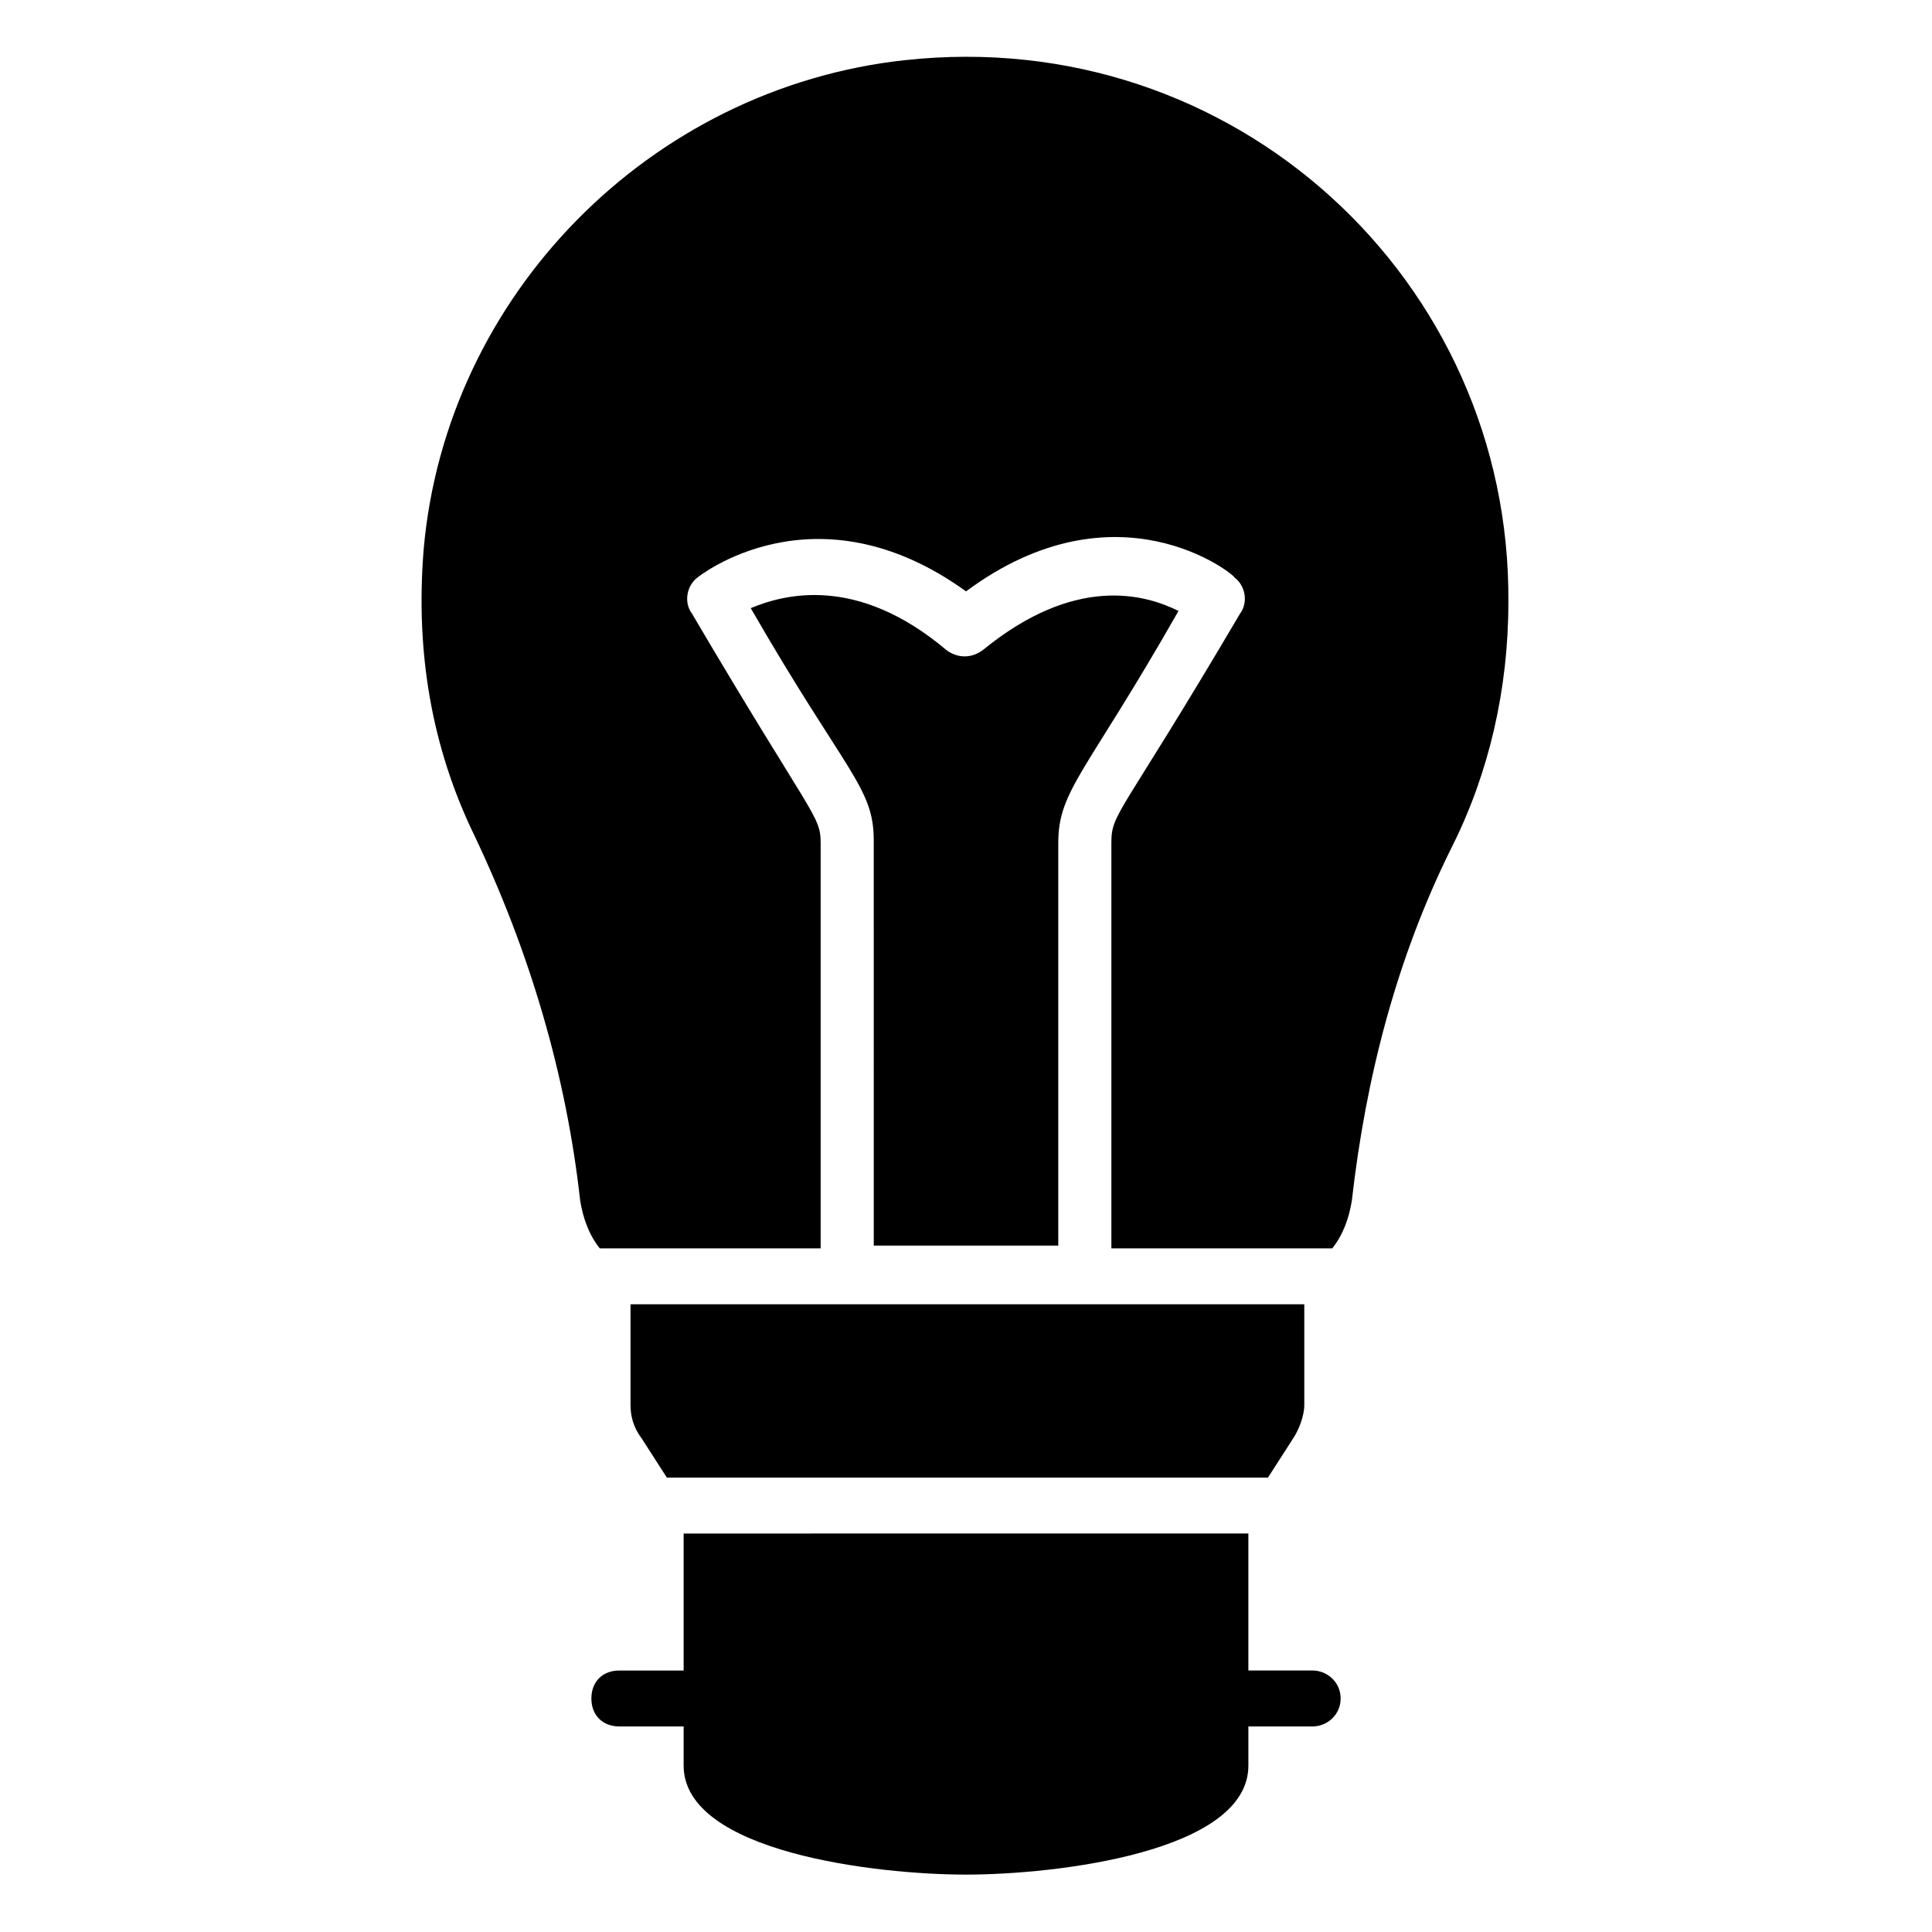
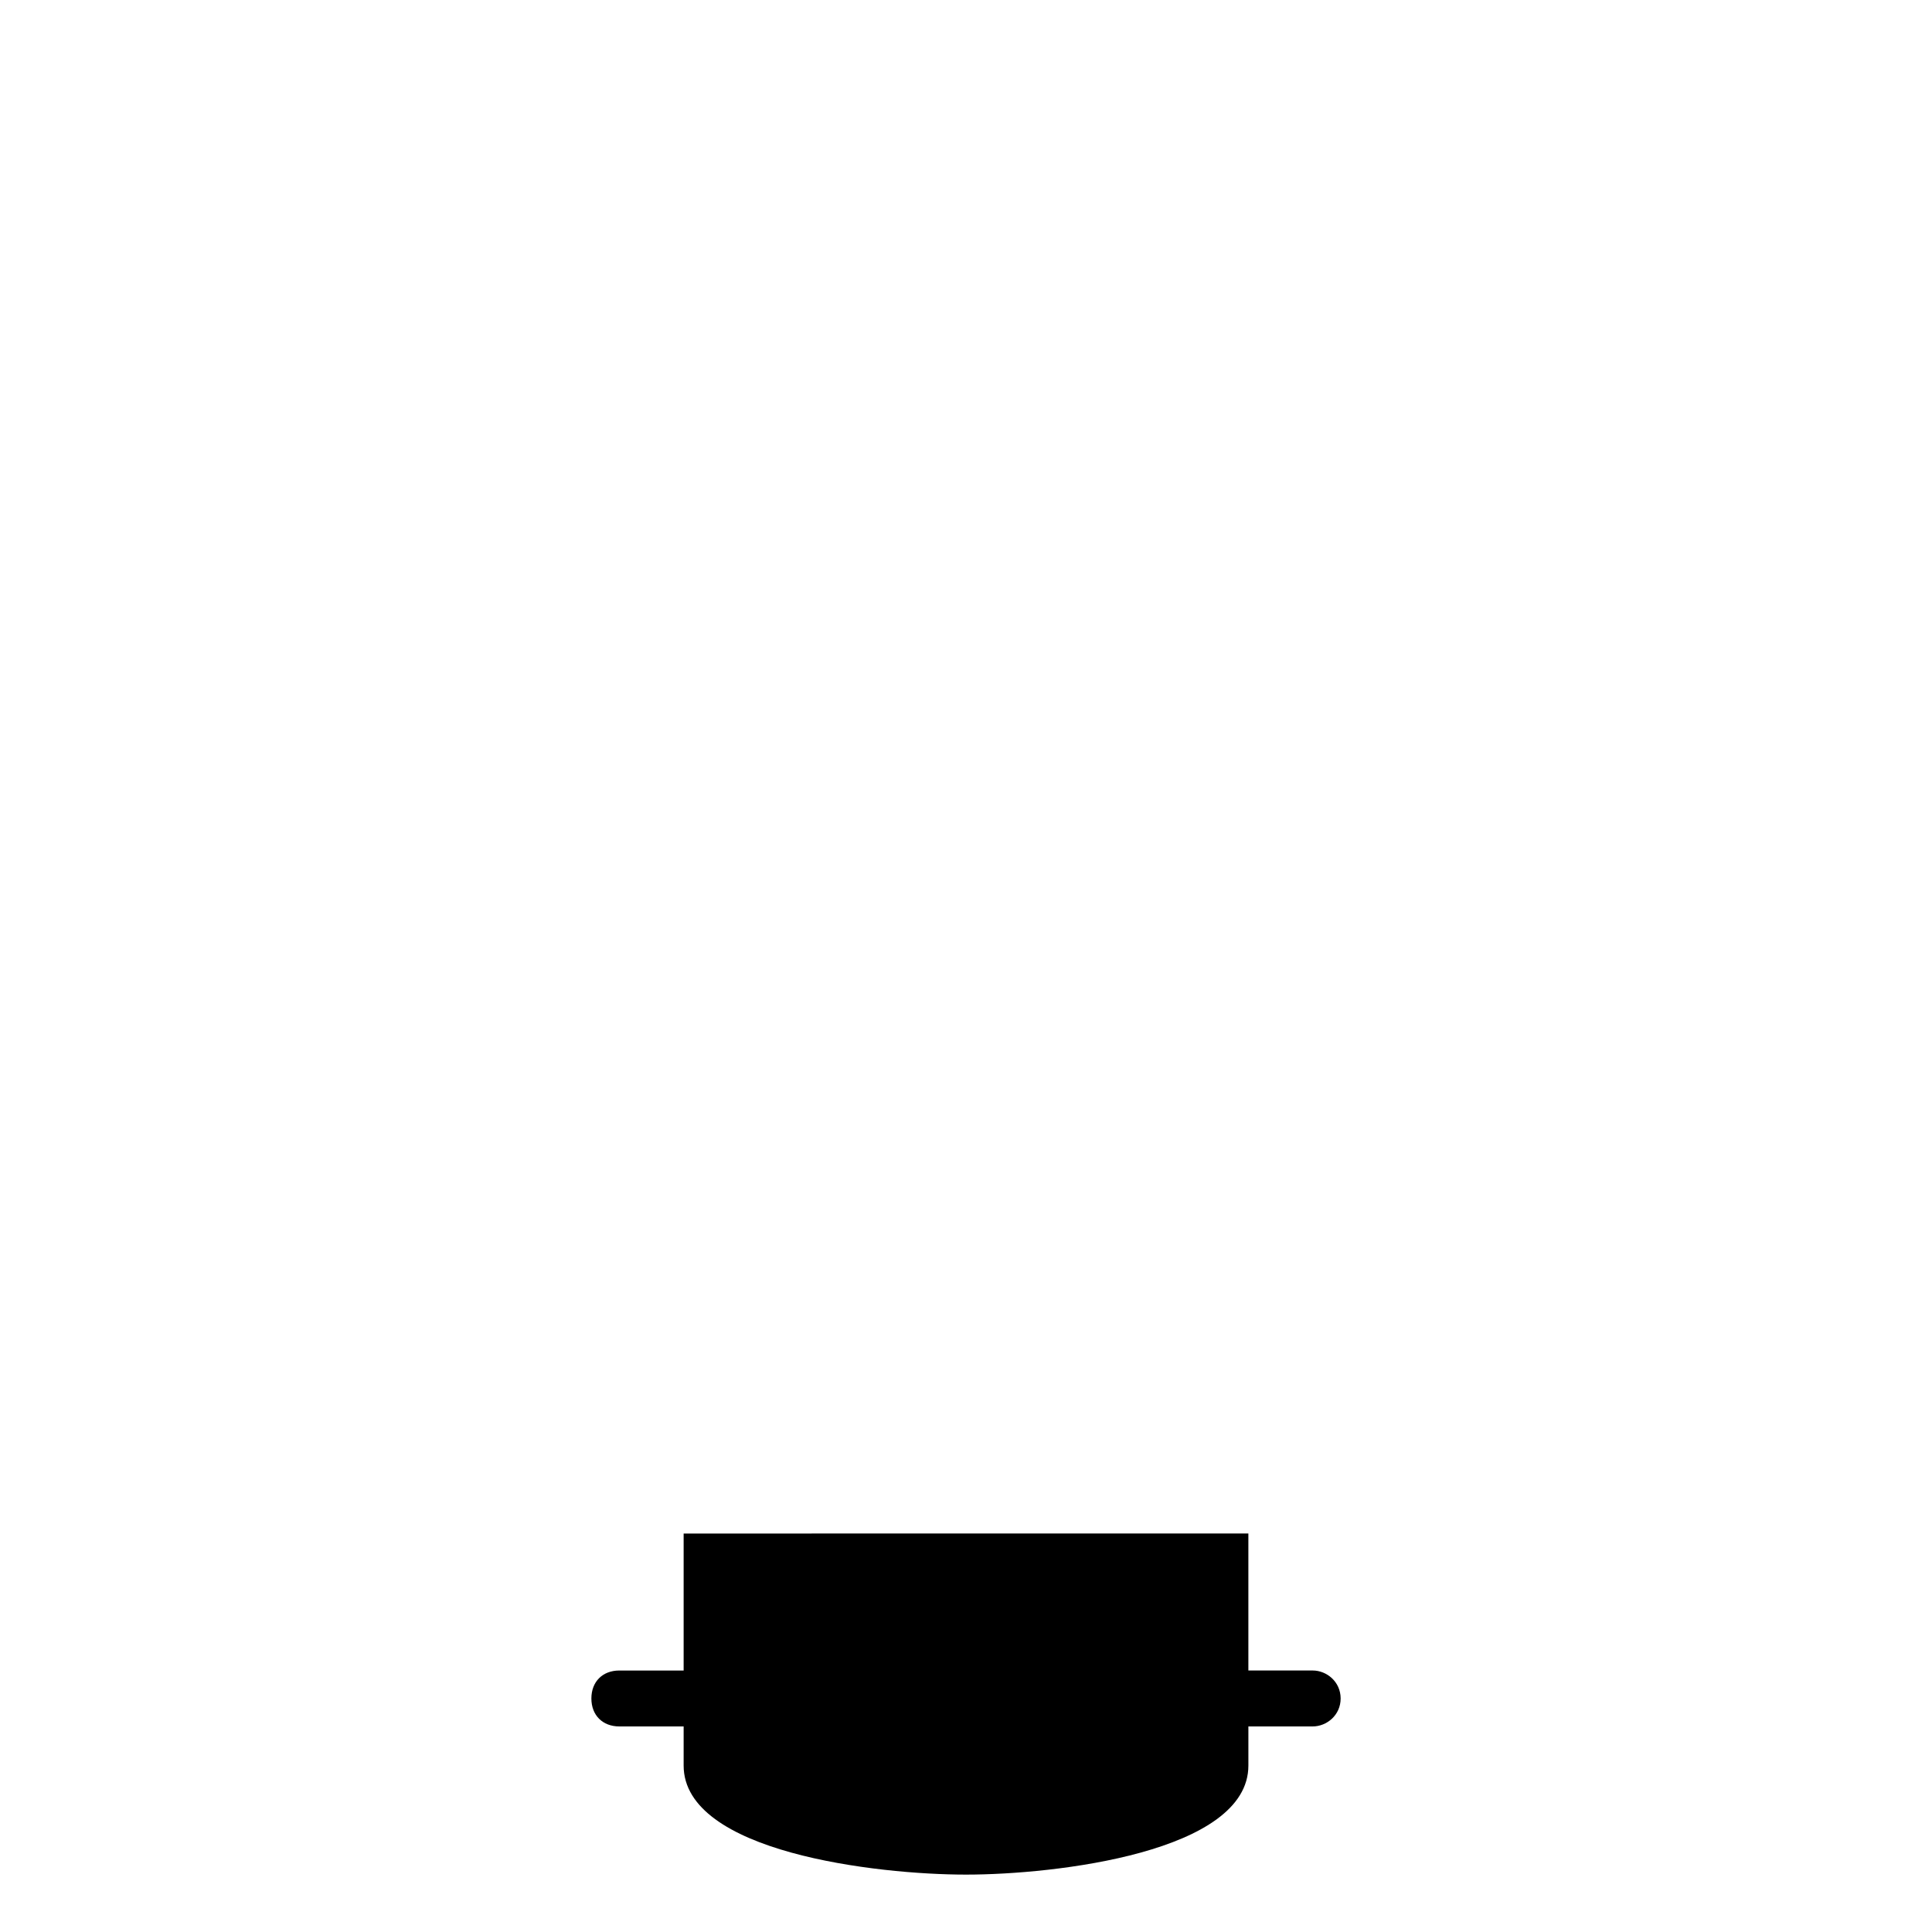
<svg xmlns="http://www.w3.org/2000/svg" fill="#000000" width="800px" height="800px" version="1.1" viewBox="144 144 512 512">
  <g>
    <path d="m491.87 586.7h-17.039v-36.305l-149.66 0.004v36.305h-17.039c-4.445 0-7.41 2.965-7.41 7.41 0 4.445 2.965 7.41 7.41 7.41h17.039v10.371c0 22.969 51.121 28.895 74.832 28.895 23.707 0 74.832-5.926 74.832-28.895v-10.371h17.039c3.703 0 7.41-2.965 7.41-7.41-0.004-4.449-3.707-7.414-7.41-7.414z" />
-     <path d="m404.45 316.28c-2.965 2.223-6.668 2.223-9.633 0-23.707-20.004-42.973-14.816-51.863-11.113 25.191 43.711 32.598 47.418 32.598 61.496l0.004 107.43h48.898v-106.69c0-14.078 7.41-18.523 31.859-61.496-8.895-4.441-27.414-9.629-51.863 10.375zm-93.355 173.37v26.672c0 2.965 0.742 5.926 2.965 8.891l6.668 10.371h159.29l6.668-10.371c1.48-2.223 2.965-5.926 2.965-8.891v-26.672zm72.609-329.7c-67.422 7.41-121.51 62.234-127.43 129.66-2.223 27.414 2.223 52.605 13.336 75.57 14.816 31.117 24.449 63.719 28.152 97.059 0.742 4.445 2.223 8.891 5.188 12.594h58.531v-107.43c0-7.41-2.223-6.668-34.082-60.754-2.223-2.965-1.48-7.41 1.48-9.633 0 0 31.117-25.191 71.125 3.703 40.008-29.637 71.125-4.445 71.125-3.703 2.965 2.223 3.703 6.668 1.48 9.633-31.859 54.086-34.082 52.605-34.082 60.754v107.43h58.531c2.965-3.703 4.445-8.148 5.188-12.594 3.703-32.598 11.855-64.457 26.672-94.094 9.633-19.262 14.816-41.488 14.816-64.457 0.746-85.203-72.602-153.37-160.03-143.73z" />
  </g>
</svg>